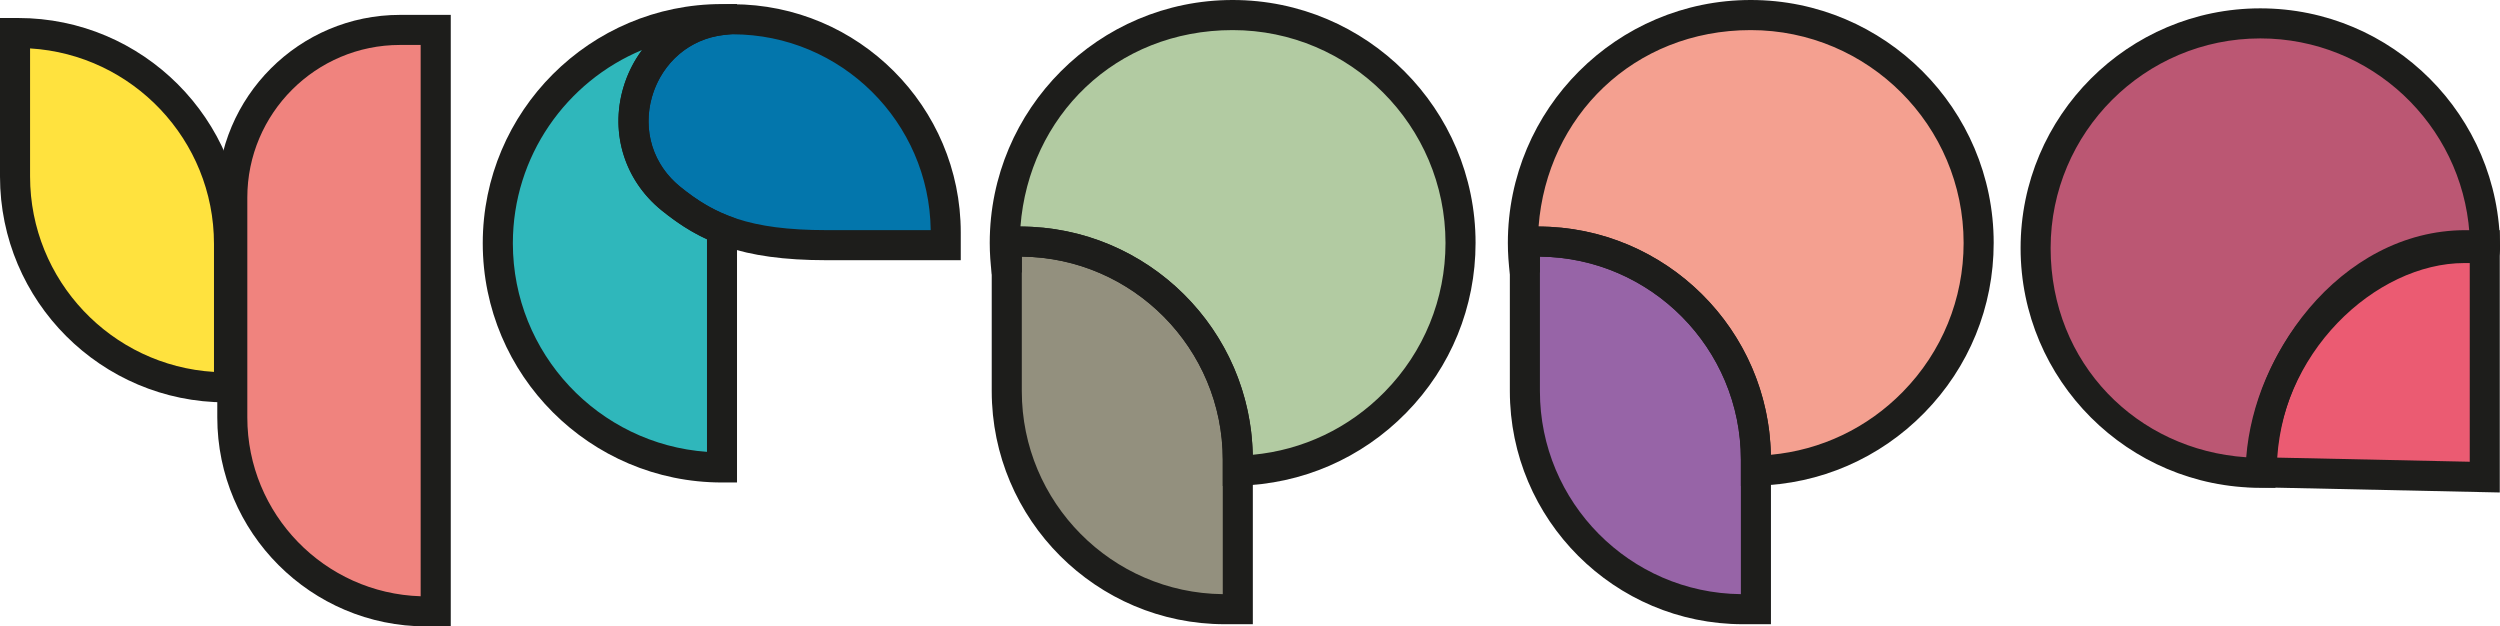
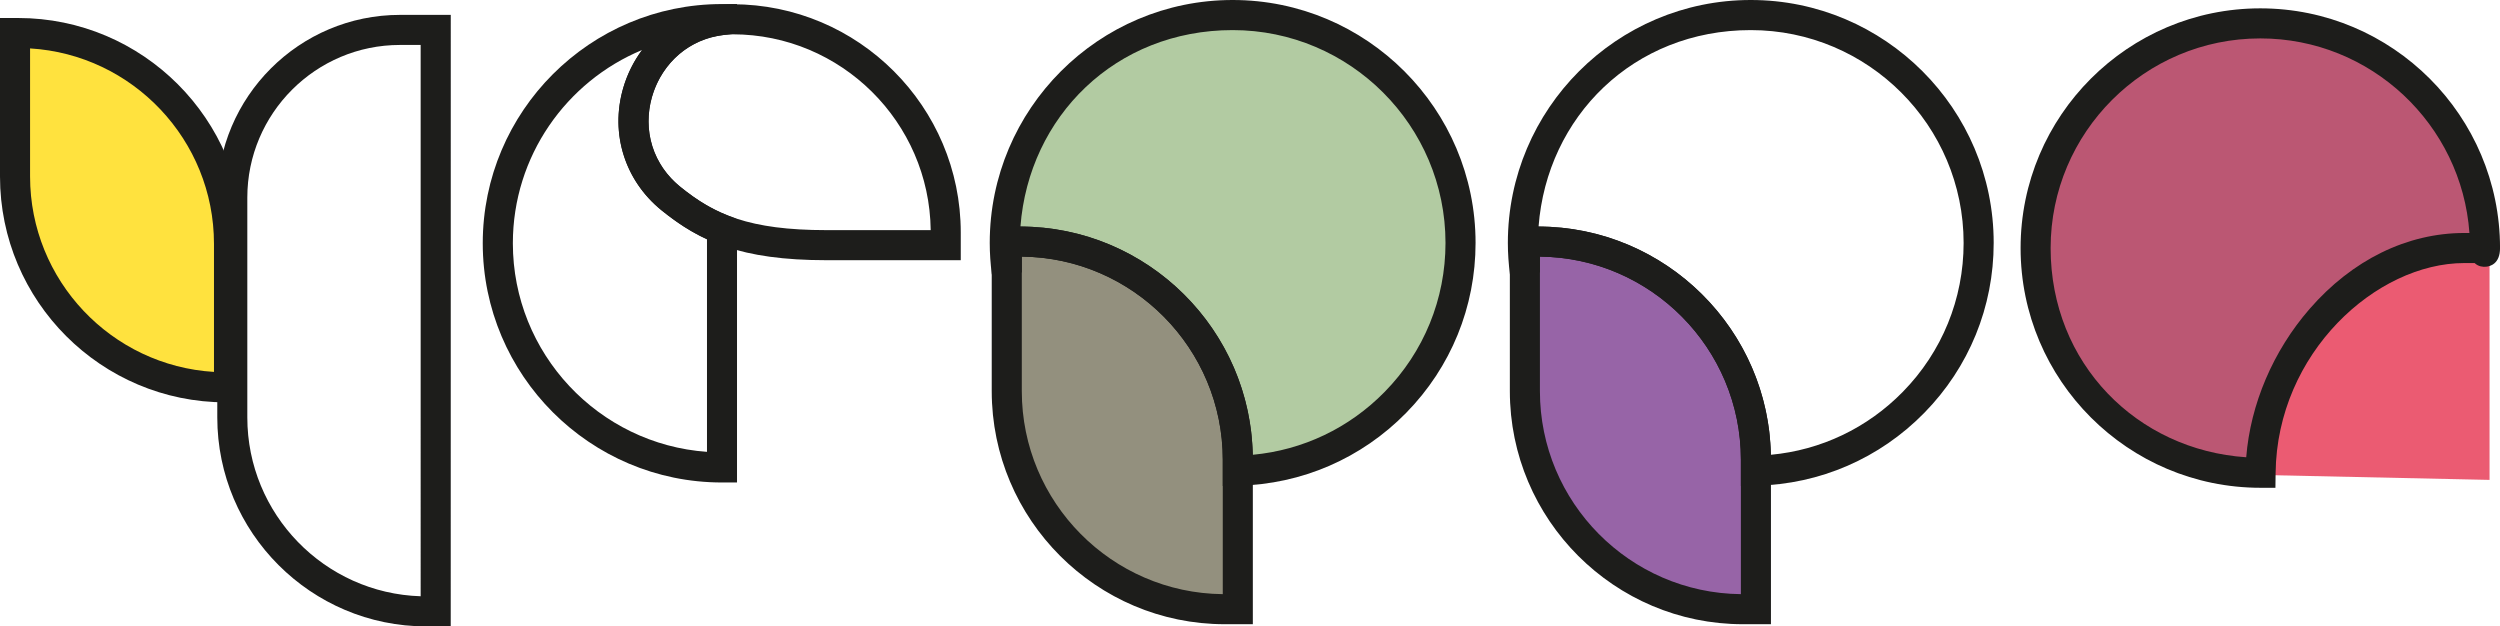
<svg xmlns="http://www.w3.org/2000/svg" id="Layer_2" viewBox="0 0 665.15 166.66">
  <defs>
    <style>.cls-1{fill:#f4a090;}.cls-2{fill:#0376ac;}.cls-3{fill:#f0837e;}.cls-4{fill:#eb5b72;}.cls-5{fill:#ffe23e;}.cls-6{fill:#9764a7;}.cls-7{fill:#2fb7bb;}.cls-8{fill:#bb5773;}.cls-9{fill:#93907e;}.cls-10{fill:#b2cba2;}.cls-11{fill:#1d1d1b;}</style>
  </defs>
  <g id="TOP_KEYLINE">
-     <path class="cls-7" d="m192.39,125.52c-33.65,0-60.93-27.28-60.93-60.93S158.74,3.66,192.39,3.66" />
-     <path class="cls-2" d="m194.9,3.38h0c-25.84.56-36.99,32.62-16.89,48.62,9.82,7.82,20.07,12.59,42.73,12.59h32.79s0-3.43,0-3.43c0-31.91-26.25-57.78-58.63-57.78Z" />
    <path class="cls-11" d="m255.62,69.23h-35.73c-22.87,0-33.74-5.07-43.86-13.25-10.17-8.22-14.01-21.54-9.79-33.93,4.24-12.42,15.45-20.64,28.55-20.92h.09c33.49,0,60.74,27.24,60.74,60.73v7.37Zm-60.69-60.1c-11.76.28-18.62,8.19-21.11,15.51-2.49,7.3-1.9,17.74,7.24,25.12,8.99,7.27,18.23,11.47,38.83,11.47h27.73c-.34-28.77-23.84-52.08-52.69-52.1Z" />
    <path class="cls-11" d="m196.09,128.37h-4c-35.09,0-63.65-28.55-63.65-63.65S156.99,1.08,192.09,1.08h4v7.81l-3.53.42c-9.17,1.09-16.48,7.39-19.09,16.44-2.58,8.94.33,18.14,7.59,24h0c4.37,3.53,8.23,5.86,12.5,7.55l2.53,1v70.06Zm-25.26-115.07c-20.16,8.37-34.38,28.27-34.38,51.42,0,29.34,22.82,53.45,51.65,55.5v-56.56c-4.07-1.88-7.88-4.31-12.06-7.69h0c-9.8-7.92-13.73-20.35-10.25-32.44,1.1-3.81,2.82-7.25,5.04-10.24Z" />
-     <path class="cls-3" d="m115.74,6.97h1.91v157.08h0c-30.96,0-56.09-25.13-56.09-56.09v-46.82c0-29.9,24.28-54.18,54.18-54.18Z" />
    <path class="cls-5" d="m41.06,25.71h38.91c0,32.45-26.34,58.79-58.79,58.79H-17.73c0-32.45,26.34-58.79,58.79-58.79Z" transform="translate(86.23 23.99) rotate(90)" />
    <path class="cls-11" d="m64.93,107.05h-4.84C26.95,107.05,0,80.1,0,46.97V4.79h4.84c33.13,0,60.08,26.95,60.08,60.08v42.18ZM8,12.88v34.08c0,27.66,21.67,50.35,48.93,51.99v-34.08c0-27.66-21.67-50.35-48.93-51.99Z" />
-     <path class="cls-11" d="m119.92,166.66h-6.5c-30.66,0-55.61-24.95-55.61-55.61v-58.48c0-26.8,21.81-48.61,48.61-48.61h13.51v162.7ZM106.41,11.96c-22.39,0-40.61,18.22-40.61,40.61v58.48c0,25.75,20.55,46.8,46.12,47.59V11.96h-5.51Z" />
+     <path class="cls-11" d="m119.92,166.66h-6.5c-30.66,0-55.61-24.95-55.61-55.61v-58.48c0-26.8,21.81-48.61,48.61-48.61h13.51ZM106.41,11.96c-22.39,0-40.61,18.22-40.61,40.61v58.48c0,25.75,20.55,46.8,46.12,47.59V11.96h-5.51Z" />
    <path class="cls-10" d="m329.46,124.86c-33.65,0-60.93-27.28-60.93-60.93S295.81,3,329.46,3l.07-.03c33.65,0,60.93,27.28,60.93,60.93s-27.28,60.93-60.93,60.93" />
    <path class="cls-9" d="m312.3,82.98h36.3c0,33.89-27.51,61.4-61.4,61.4h-36.3c0-33.89,27.51-61.4,61.4-61.4Z" transform="translate(413.43 -186.07) rotate(90)" />
    <path class="cls-11" d="m333.33,166.08h-7.44c-34.2,0-62.03-27.82-62.03-62.03v-43.79h7.44c34.2,0,62.03,27.82,62.03,62.02v43.79Zm-61.47-97.81v35.79c0,29.6,23.93,53.72,53.47,54.02v-35.79c0-29.6-23.93-53.72-53.47-54.02Z" />
    <path class="cls-11" d="m325.33,129.32v-7.02c0-29.6-23.93-53.72-53.47-54.02v4.21l-7.97.51c-.37-2.85-.56-5.66-.56-8.37,0-35.64,28.99-64.63,64.63-64.63s64.63,28.99,64.63,64.63c0,17.01-6.55,33.07-18.46,45.21-11.88,12.12-27.76,19.01-44.72,19.38l-4.09.09Zm-53.83-69.04c33.67.11,61.12,27.19,61.81,60.72,13.31-1.24,25.66-7.1,35.11-16.75,10.43-10.64,16.17-24.71,16.17-39.61,0-31.23-25.4-56.63-56.63-56.63s-54.23,23.07-56.46,52.27Z" />
-     <path class="cls-1" d="m465.2,126.79c-33.65,0-60.93-27.28-60.93-60.93s27.28-60.93,60.93-60.93l-.99-.05c33.65,0,60.93,27.28,60.93,60.93s-27.28,60.93-60.93,60.93" />
    <path class="cls-6" d="m447.52,82.98h36.3c0,33.89-27.51,61.4-61.4,61.4h-36.3c0-33.89,27.51-61.4,61.4-61.4Z" transform="translate(548.66 -321.29) rotate(90)" />
    <path class="cls-11" d="m471.18,166.08h-7.44c-34.2,0-62.03-27.82-62.03-62.03v-43.79h7.44c34.2,0,62.03,27.82,62.03,62.02v43.79Zm-61.47-97.81v35.79c0,29.6,23.93,53.72,53.47,54.02v-35.79c0-29.6-23.93-53.72-53.47-54.02Z" />
    <path class="cls-11" d="m463.18,129.32v-7.02c0-29.6-23.93-53.72-53.47-54.02v4.21l-7.97.51c-.37-2.85-.56-5.66-.56-8.37,0-35.64,28.99-64.63,64.63-64.63s64.63,28.99,64.63,64.63c0,17.01-6.55,33.07-18.46,45.21-11.88,12.12-27.76,19.01-44.72,19.38l-4.09.09Zm-53.83-69.04c33.67.11,61.12,27.19,61.81,60.72,13.31-1.24,25.66-7.1,35.11-16.75,10.43-10.64,16.17-24.71,16.17-39.61,0-31.23-25.4-56.63-56.63-56.63s-54.23,23.07-56.46,52.27Z" />
    <path class="cls-8" d="m601.19,126.47c-33.65,0-60.93-27.28-60.93-60.93s27.28-60.93,60.93-60.93l-.15-.02c33.65,0,60.93,27.28,60.93,60.93s-27.28,60.93-60.93,60.93" />
    <path class="cls-4" d="m601.03,126.36l61.34,1.32v-63.75h-5.31c-30.94,0-56.02,31.66-56.02,62.43Z" />
-     <path class="cls-11" d="m665.1,131.03l-67.36-1.45v-3.92c0-30.41,24.9-64.42,58.21-64.42h9.14v69.78Zm-59.23-9.28l51.23,1.1v-53.61h-1.14c-22.74,0-48.05,22.2-50.08,52.51Z" />
    <path class="cls-11" d="m605.4,129.78h-3.95c-35.24,0-63.85-28.61-63.85-63.78s28.61-63.78,63.78-63.78,63.78,28.61,63.78,63.78c0,4.21-2.63,4.88-3.77,4.97-.69.06-1.95,0-2.99-.98h-2.75c-23.39,0-49.83,23.88-50.2,55.83l-.05,3.95Zm-4.03-119.56c-30.76,0-55.78,25.02-55.78,55.78s23.02,53.73,52.04,55.66c1.12-14.12,7.15-28.31,16.88-39.49,11.32-13.01,25.93-20.18,41.14-20.18h1.37c-2.06-28.89-26.23-51.77-55.64-51.77Z" />
  </g>
</svg>